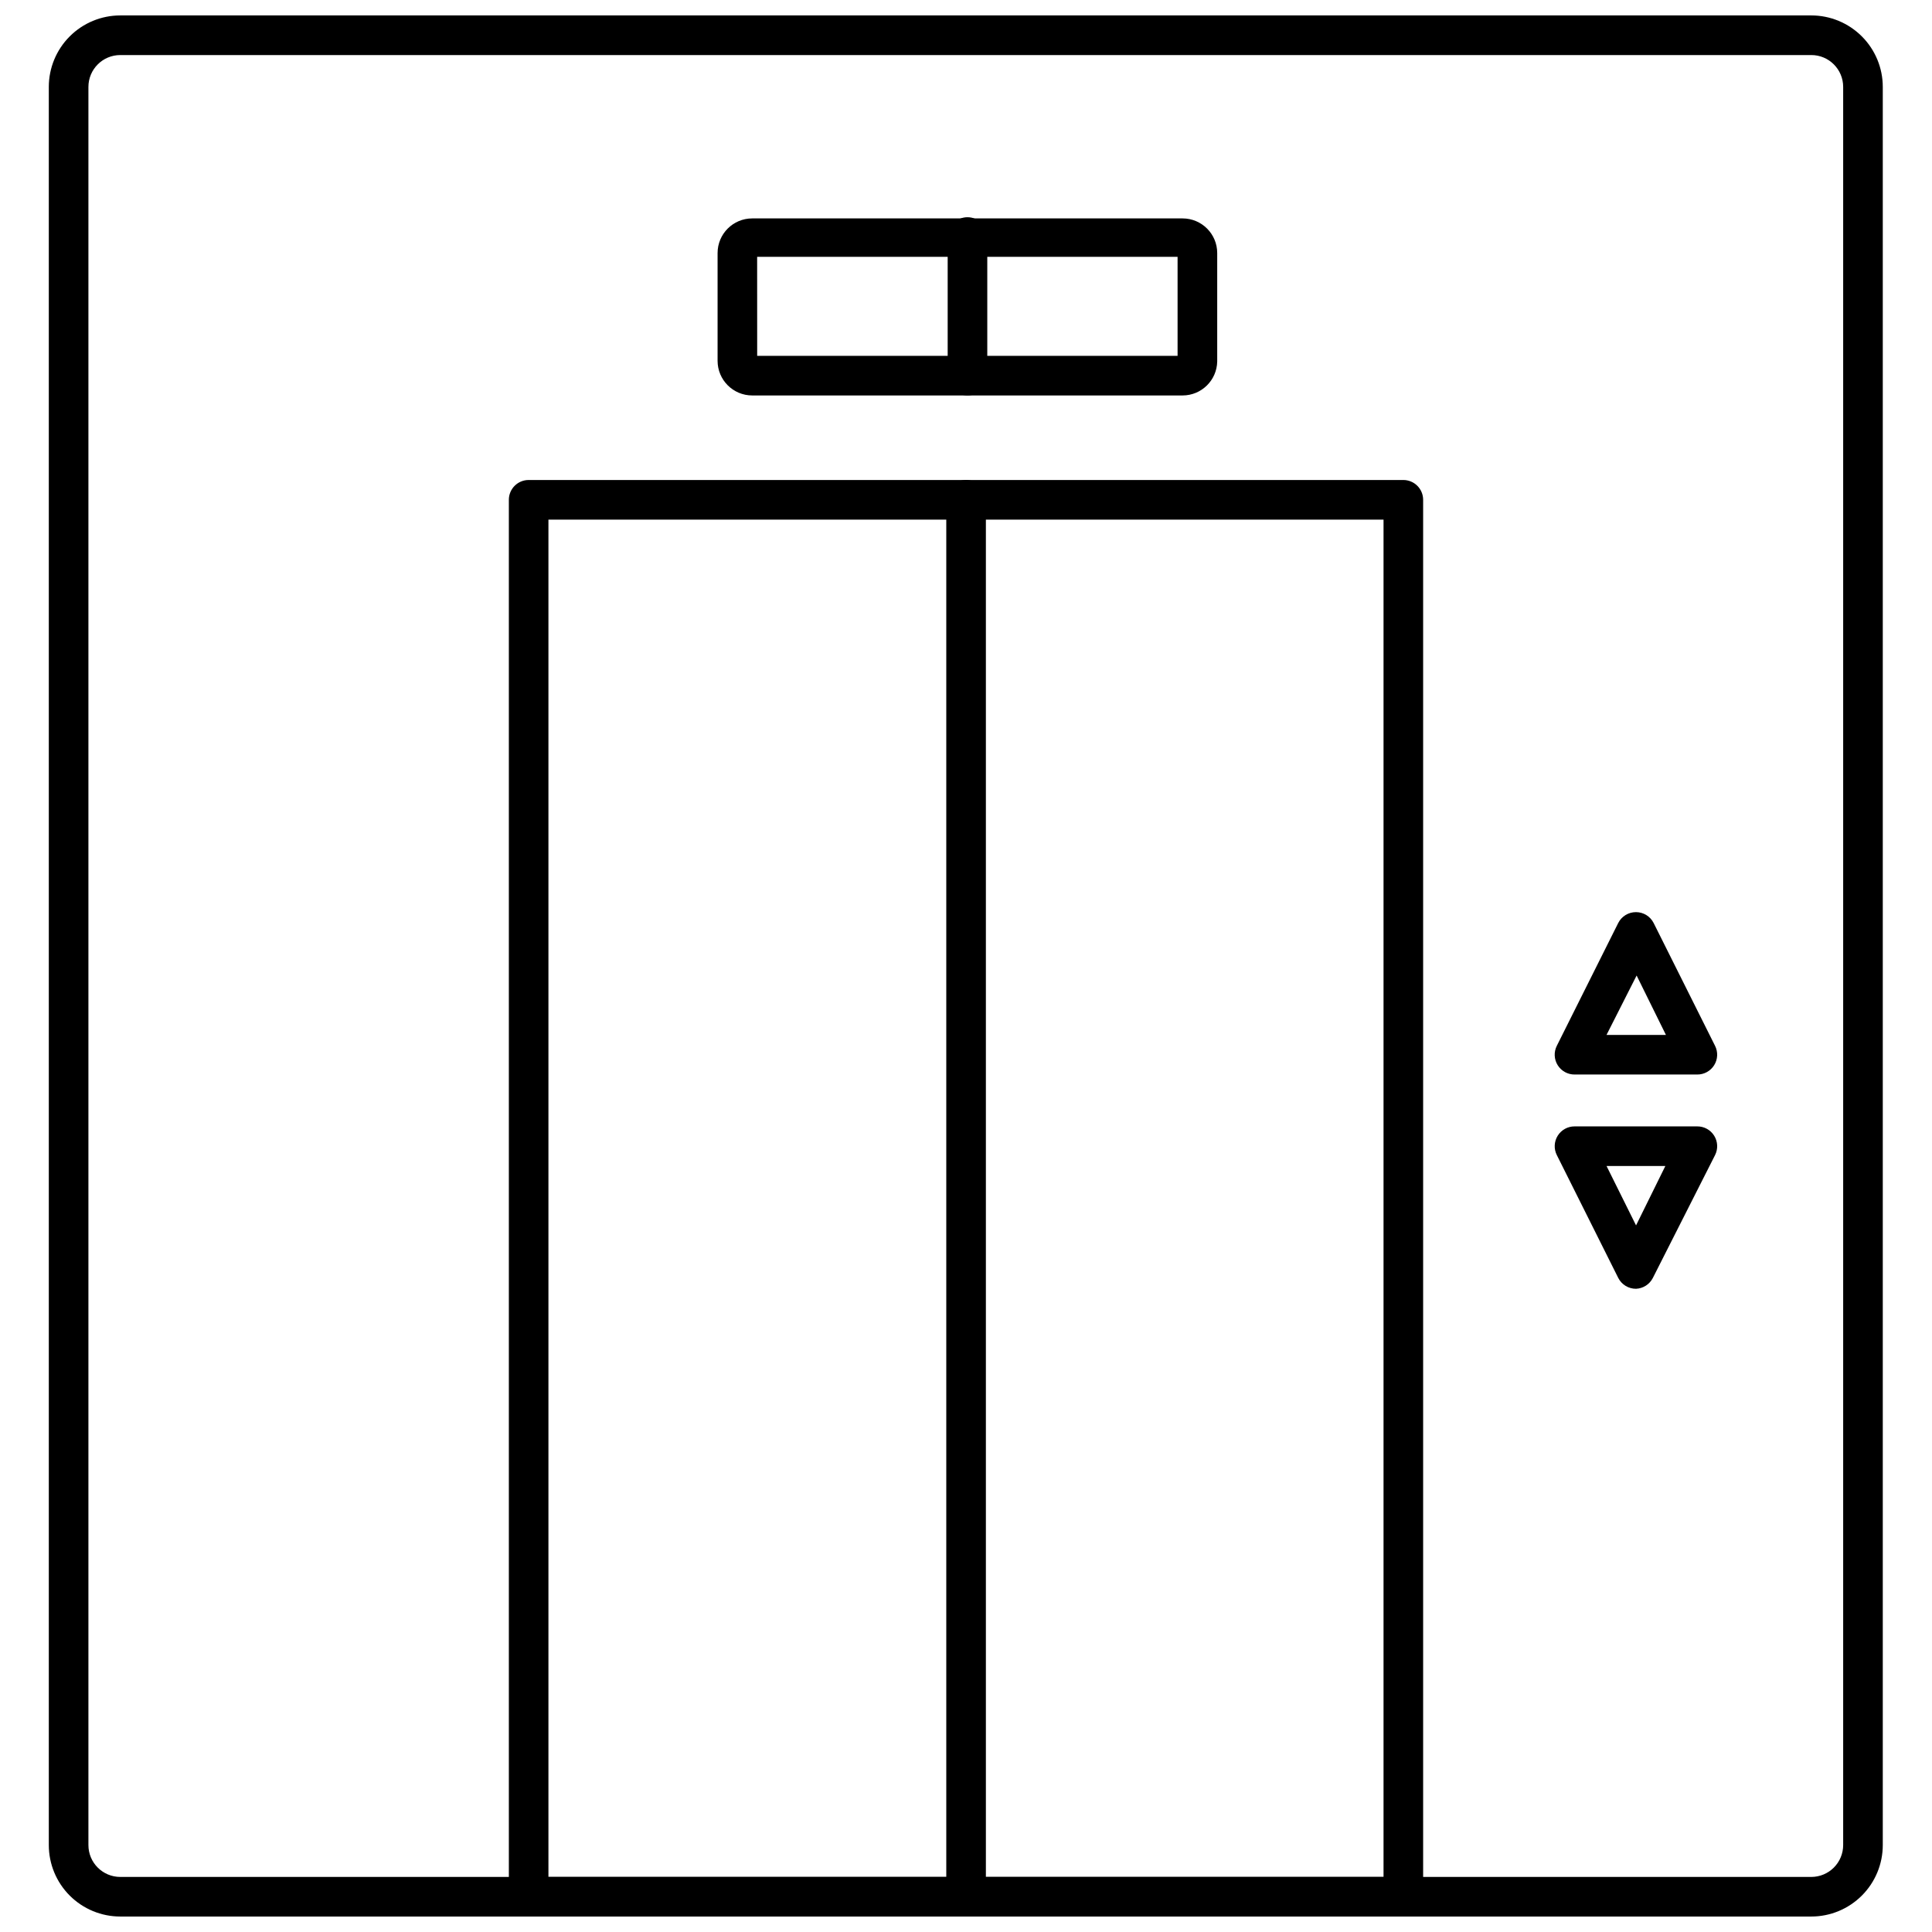
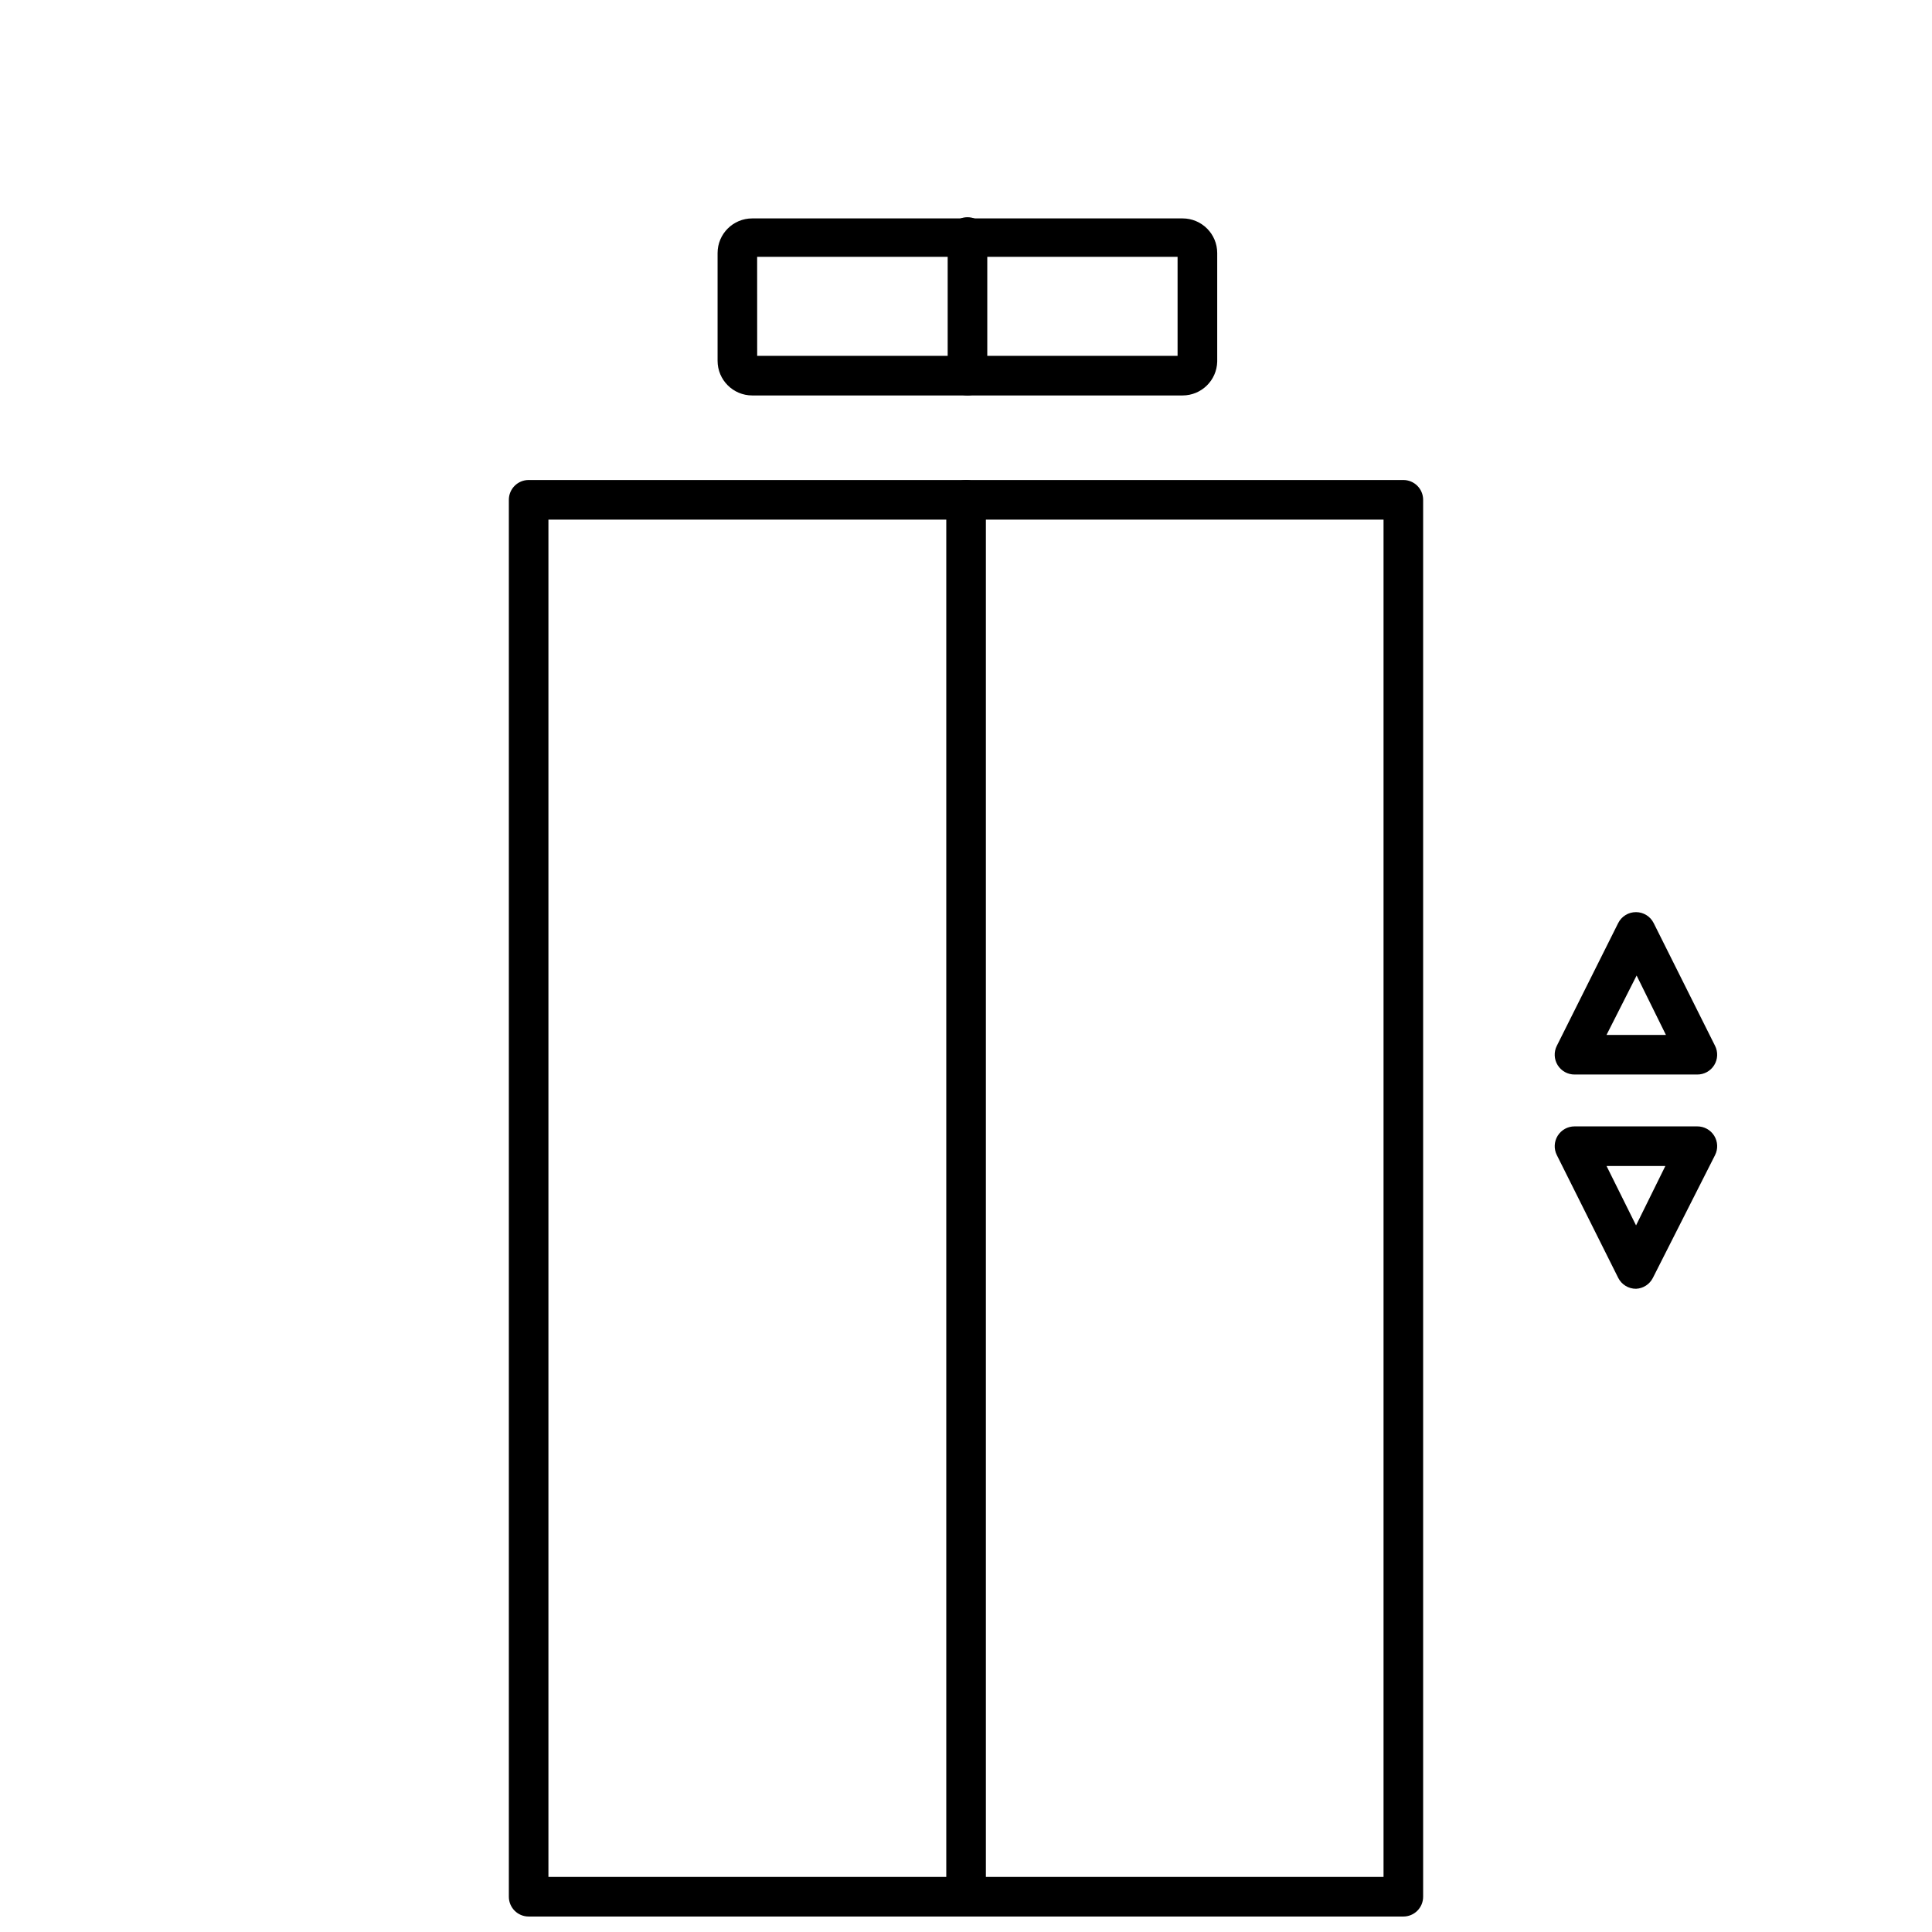
<svg xmlns="http://www.w3.org/2000/svg" width="800px" height="800px" version="1.1" viewBox="144 144 512 512">
  <defs>
    <clipPath id="c">
-       <path d="m156 148.09h487v503.81h-487z" />
+       <path d="m156 148.09h487v503.81z" />
    </clipPath>
    <clipPath id="b">
      <path d="m278 271h244v380.9h-244z" />
    </clipPath>
    <clipPath id="a">
      <path d="m394 271h12v380.9h-12z" />
    </clipPath>
  </defs>
  <g clip-path="url(#c)">
-     <path d="m624.01 651.9h-448.13c-5.027 0-9.844-1.996-13.398-5.547-3.551-3.555-5.547-8.371-5.547-13.398v-465.92c0-5.023 1.996-9.844 5.547-13.395 3.555-3.555 8.371-5.551 13.398-5.551h448.13c5.023 0 9.84 1.996 13.395 5.551 3.555 3.551 5.551 8.371 5.551 13.395v465.92c0 5.027-1.996 9.844-5.551 13.398-3.555 3.551-8.371 5.547-13.395 5.547zm-448.13-493.31c-4.668 0-8.449 3.781-8.449 8.449v465.92c0 4.668 3.781 8.449 8.449 8.449h448.13c2.238 0 4.387-0.891 5.973-2.473 1.586-1.586 2.477-3.734 2.477-5.977v-465.92c0-4.668-3.785-8.449-8.449-8.449z" />
-   </g>
+     </g>
  <g clip-path="url(#b)">
    <path d="m515.9 651.9h-231.8c-2.898 0-5.25-2.348-5.25-5.246v-370.2c0-2.898 2.352-5.25 5.25-5.25h231.8c1.391 0 2.727 0.555 3.711 1.539s1.535 2.316 1.535 3.711v370.2c0 1.391-0.551 2.727-1.535 3.711-0.984 0.984-2.32 1.535-3.711 1.535zm-226.56-10.496h221.31v-359.7h-221.31z" />
  </g>
  <g clip-path="url(#a)">
    <path d="m400.02 651.9c-2.898 0-5.246-2.348-5.246-5.246v-370.2c0-2.898 2.348-5.25 5.246-5.25 2.898 0 5.25 2.352 5.25 5.25v370.2c0 1.391-0.555 2.727-1.539 3.711-0.984 0.984-2.316 1.535-3.711 1.535z" />
  </g>
  <path d="m577.57 485.54c-1.996 0.012-3.828-1.105-4.723-2.887l-16.27-32.539c-0.824-1.633-0.738-3.574 0.227-5.129 0.965-1.555 2.668-2.492 4.496-2.481h32.484c1.828-0.012 3.531 0.926 4.496 2.481 0.965 1.555 1.051 3.496 0.227 5.129l-16.477 32.539c-0.855 1.699-2.562 2.801-4.461 2.887zm-7.82-32.539 7.82 15.742 7.766-15.742z" />
  <path d="m593.78 428.76h-32.484c-1.828 0.012-3.531-0.926-4.496-2.481-0.965-1.555-1.051-3.496-0.227-5.129l16.27-32.539c0.895-1.781 2.727-2.898 4.723-2.887 1.977 0.008 3.781 1.121 4.668 2.887l16.27 32.539c0.824 1.633 0.738 3.574-0.227 5.129-0.965 1.555-2.668 2.492-4.496 2.481zm-24.035-10.496h15.742l-7.766-15.742z" />
  <path d="m457.39 248.8h-114.04c-5.074 0-9.184-4.113-9.184-9.184v-28.551c0-5.074 4.109-9.184 9.184-9.184h114.04c5.07 0 9.184 4.109 9.184 9.184v28.758c-0.113 4.992-4.195 8.977-9.184 8.977zm-112.73-10.496h111.41v-26.238l-111.42-0.004z" />
  <path d="m400.39 248.8c-2.898 0-5.246-2.352-5.246-5.25v-36.734c0-2.898 2.348-5.25 5.246-5.25s5.25 2.352 5.25 5.25v36.734c0 1.391-0.555 2.727-1.539 3.711-0.984 0.984-2.316 1.539-3.711 1.539z" />
</svg>